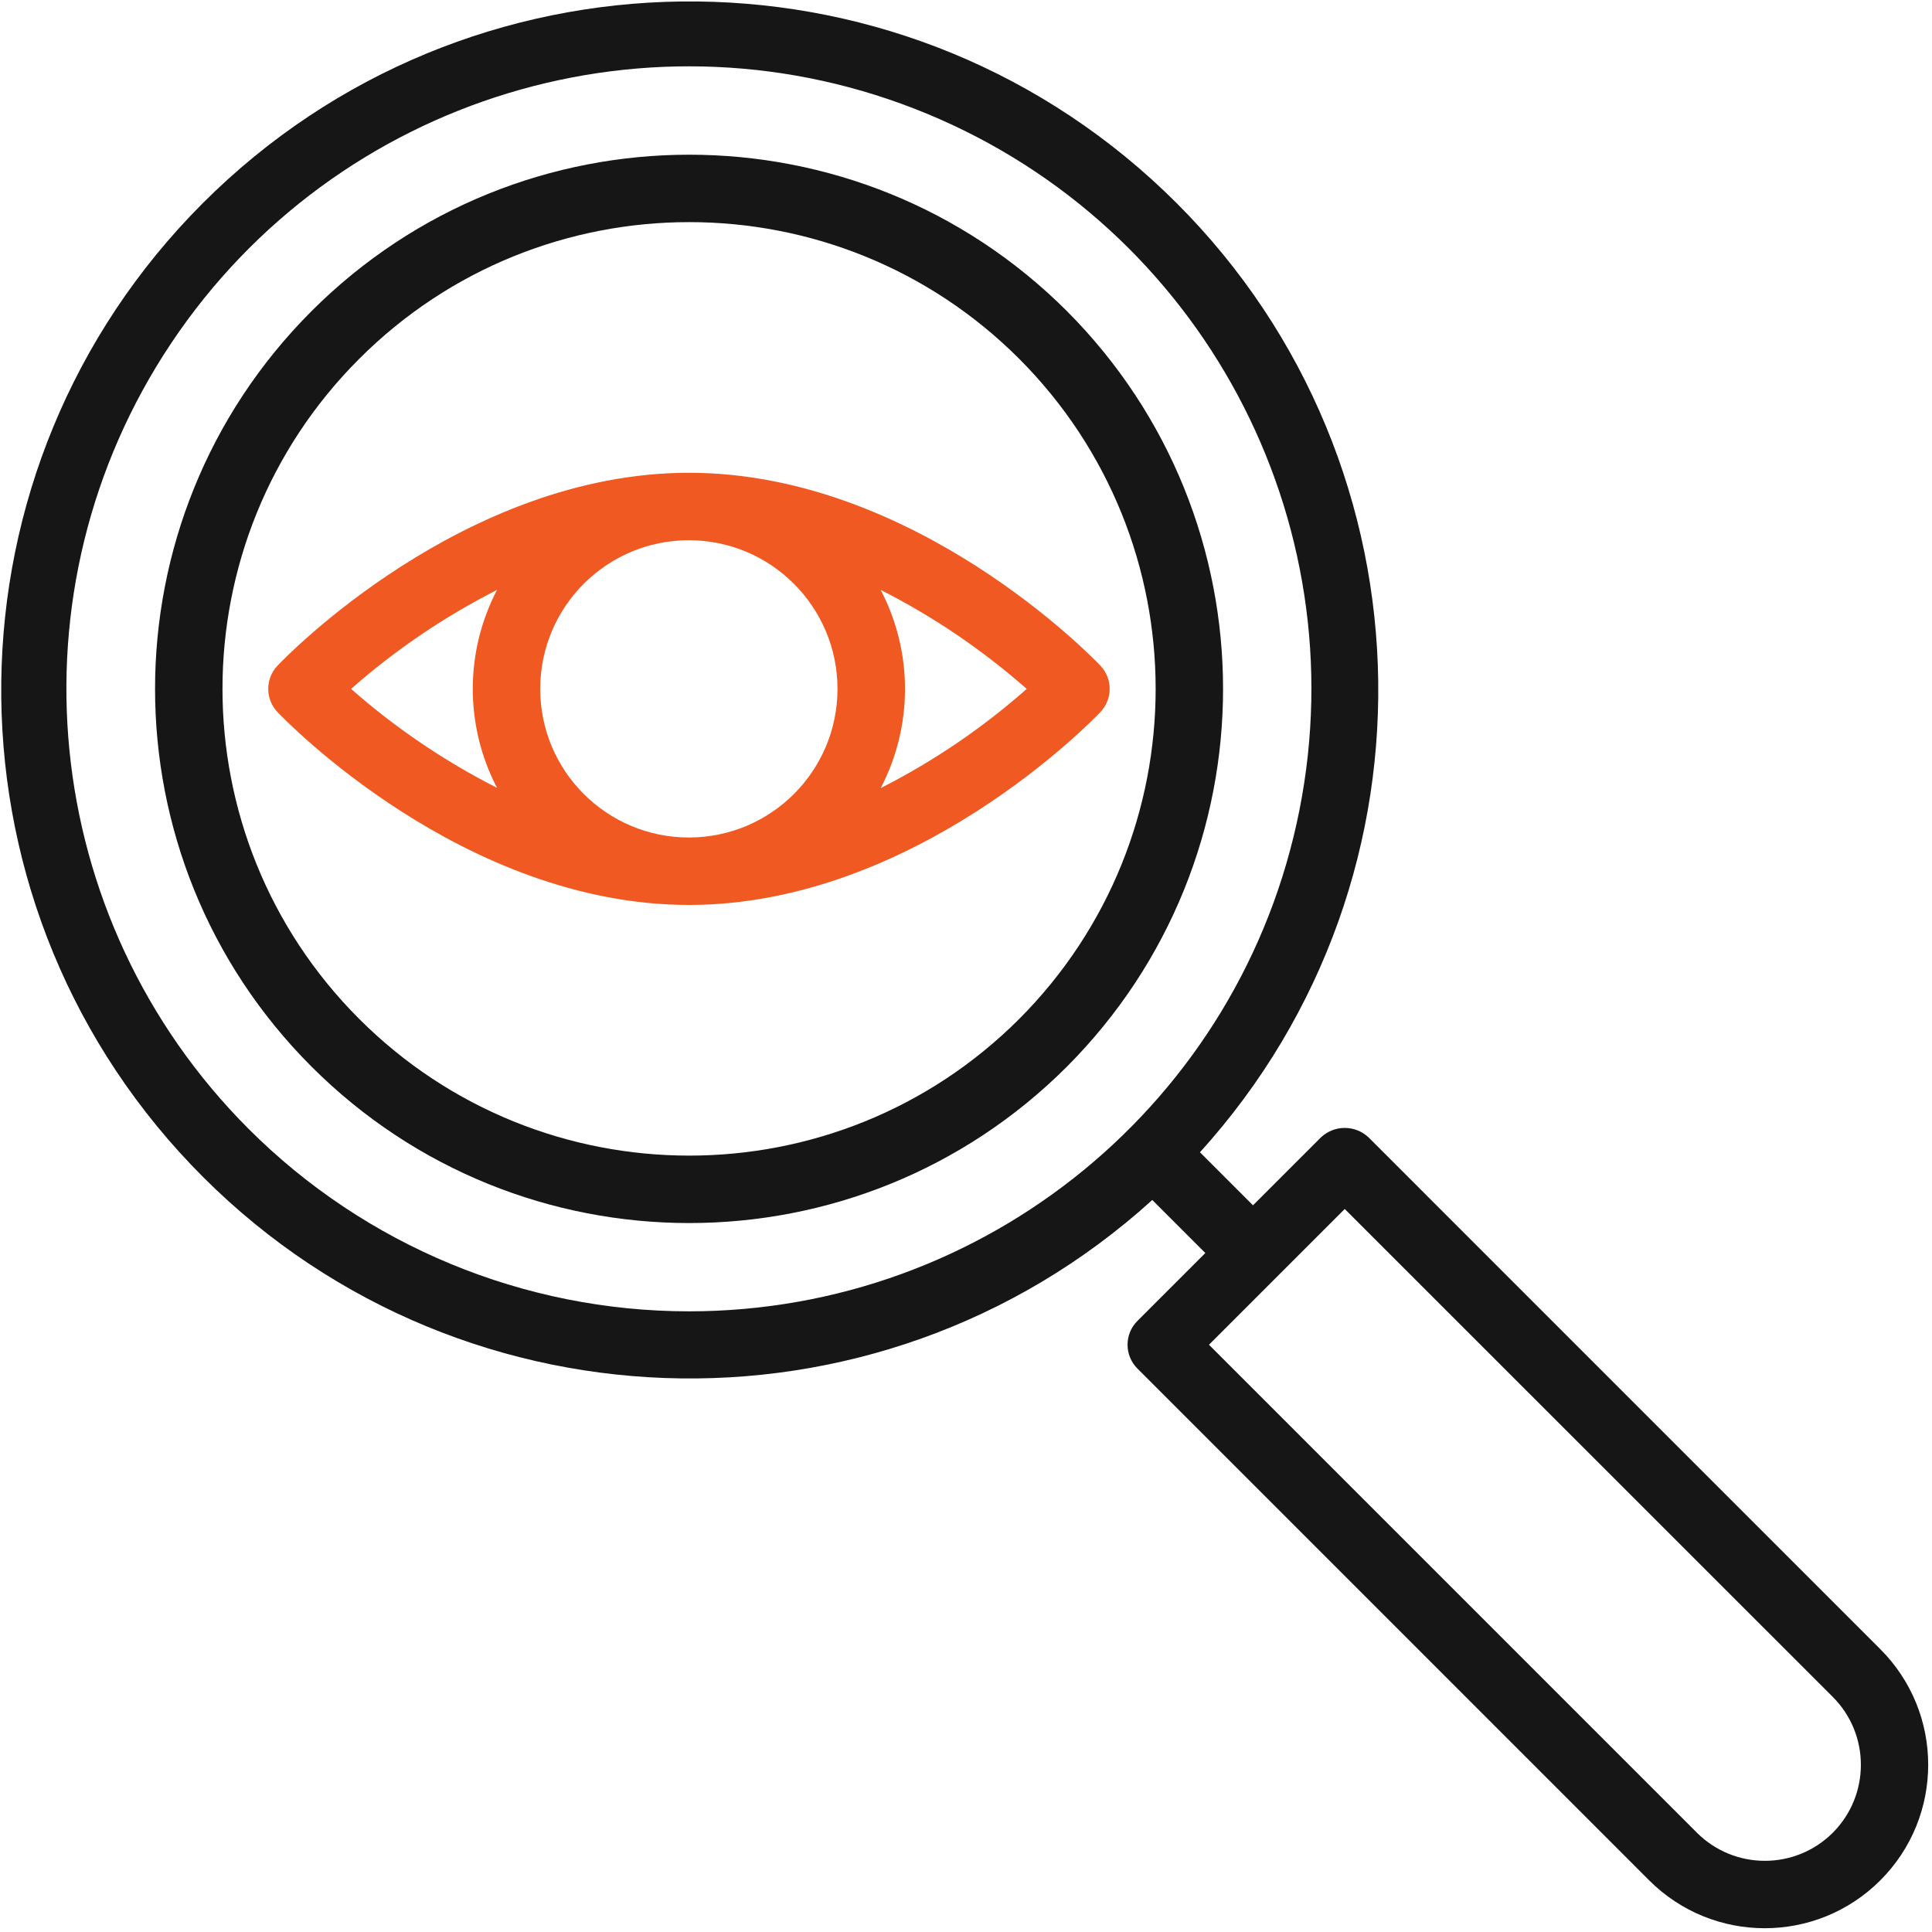
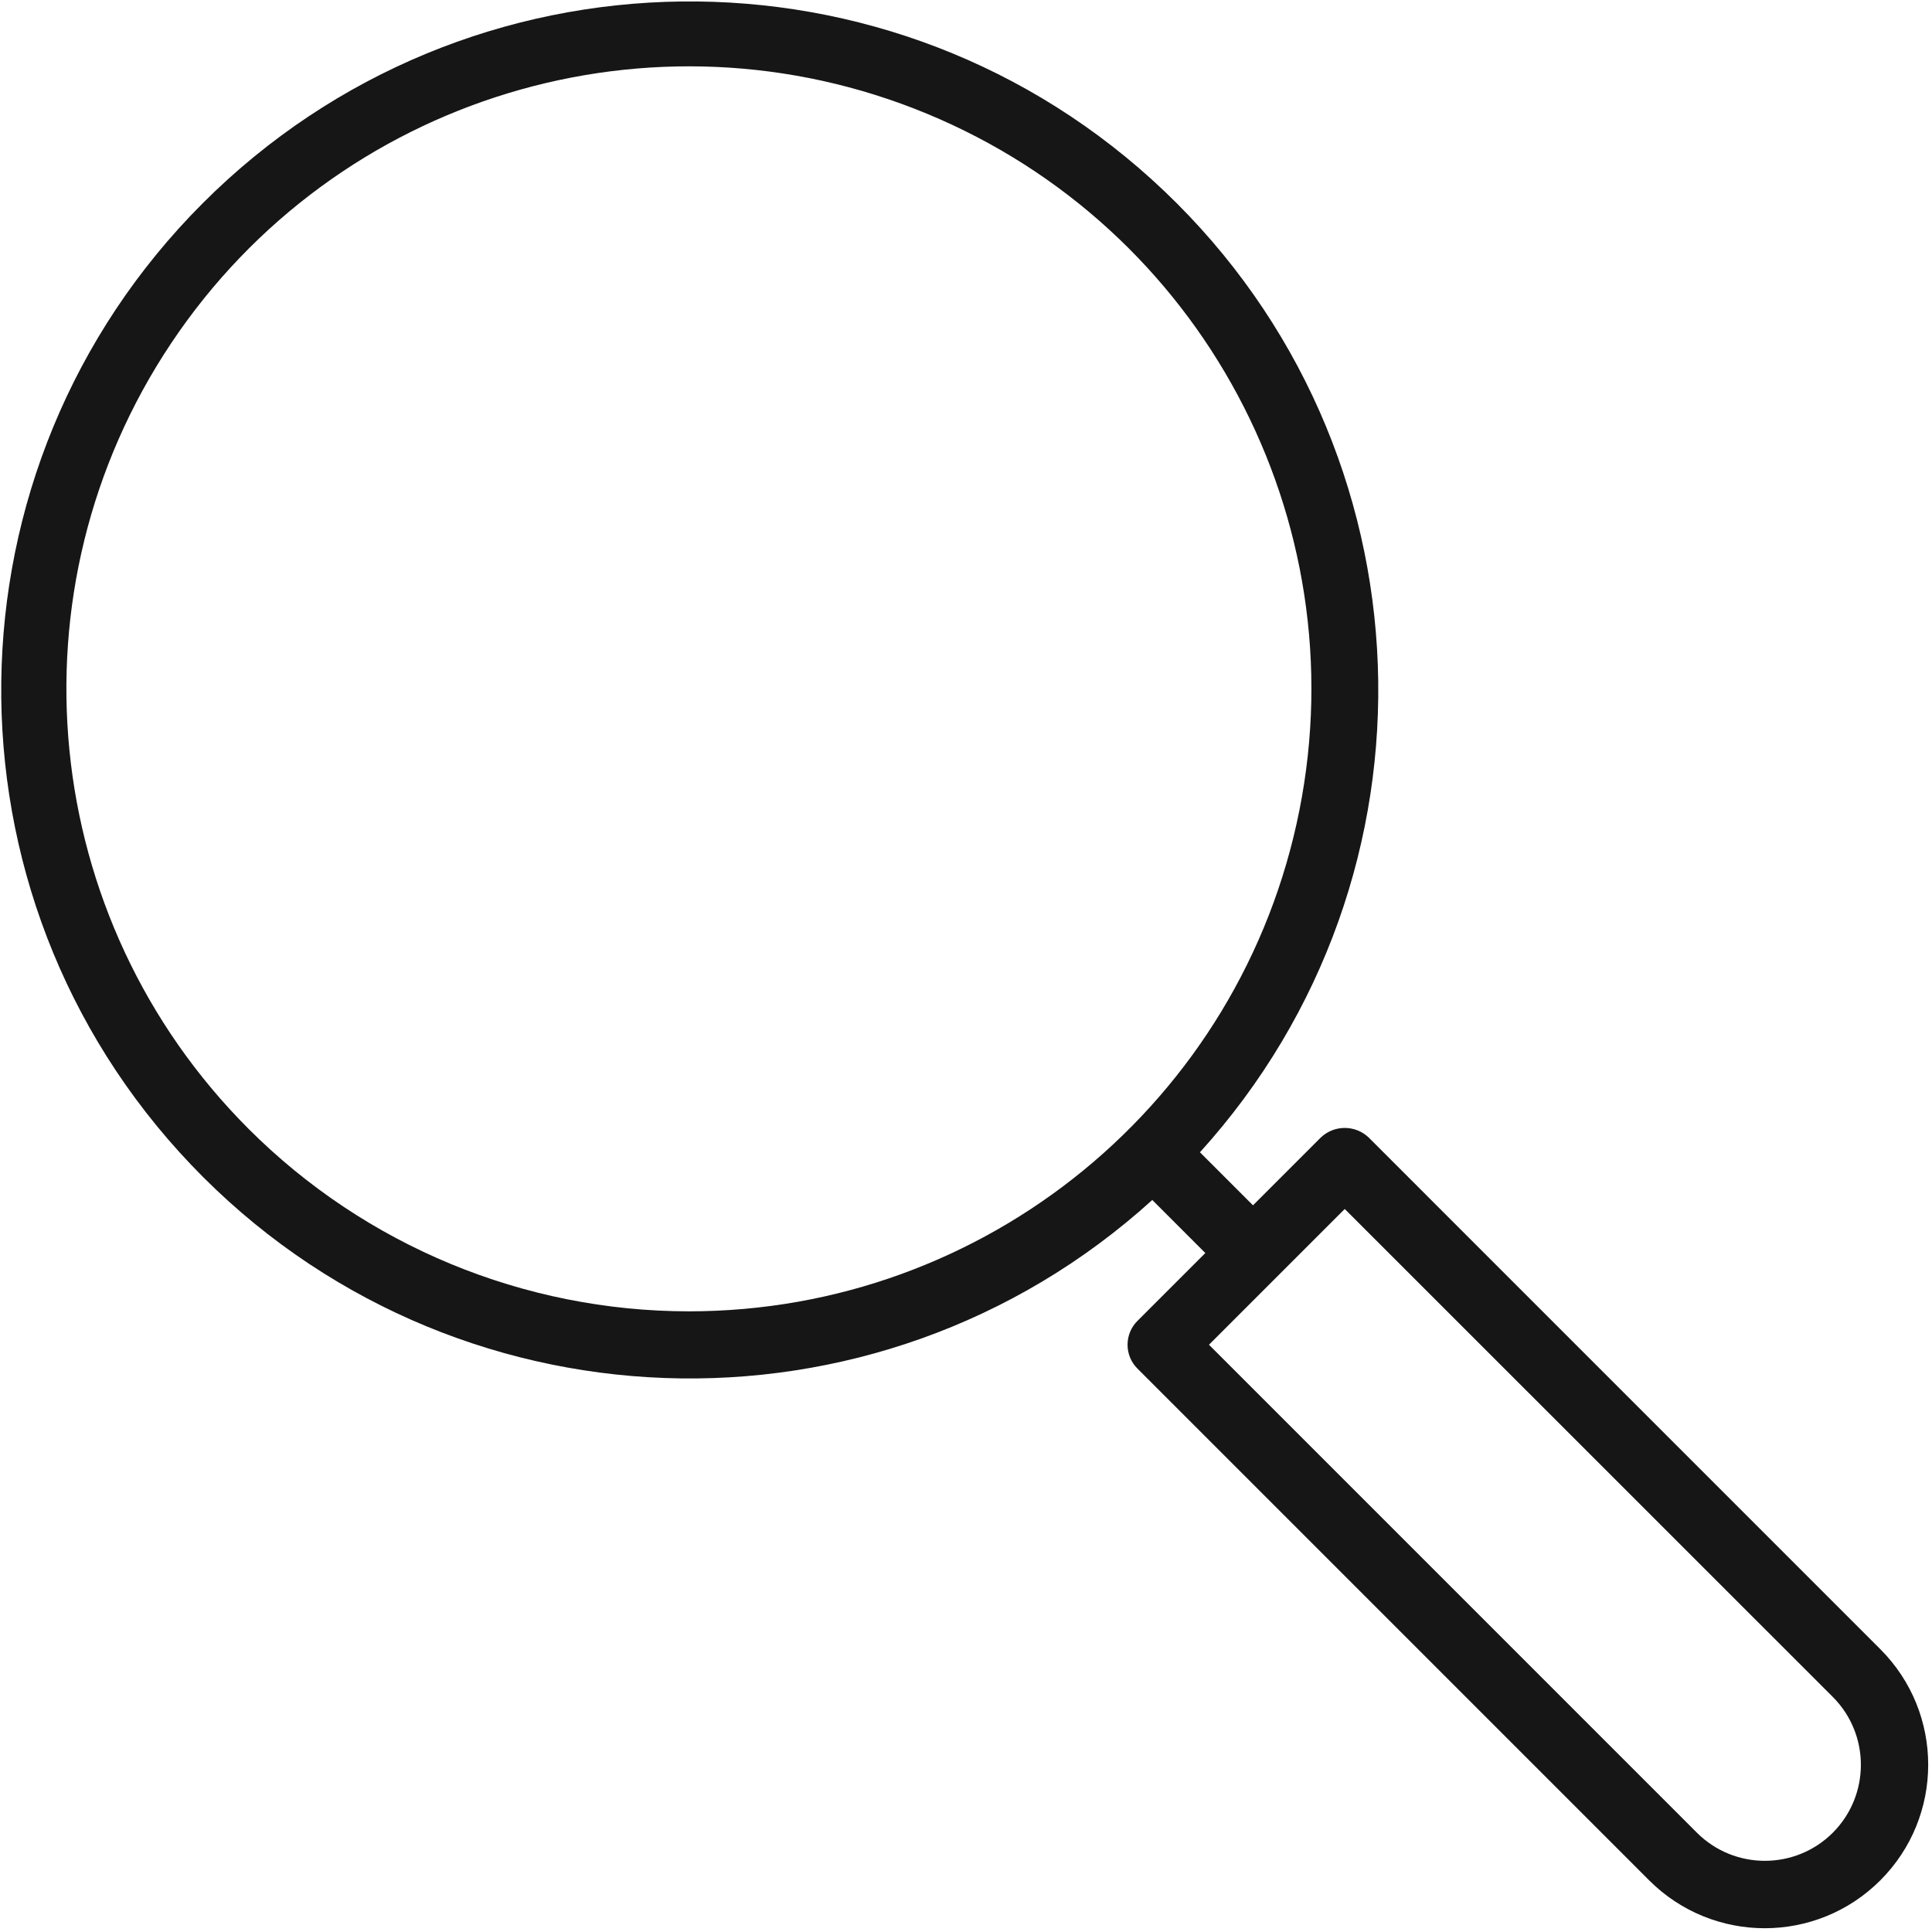
<svg xmlns="http://www.w3.org/2000/svg" width="55px" height="55px" viewBox="0 0 55 55" version="1.1">
  <title>spy 2</title>
  <desc>Created with Sketch.</desc>
  <g id="Page-1" stroke="none" stroke-width="1" fill="none" fill-rule="evenodd">
    <g id="ATM-Express-homepage-7Jul22-V2" transform="translate(-1111, -6992)" fill-rule="nonzero">
      <g id="spy-2" transform="translate(1111, 6992)">
        <g id="spy">
-           <path d="M31.327,18.95 C31.114,18.726 26.036,13.459 19.613,13.459 C13.191,13.459 8.11,18.725 7.9,18.95 C7.548,19.32 7.548,19.902 7.9,20.272 C8.113,20.497 13.191,25.762 19.613,25.762 C26.035,25.762 31.113,20.496 31.326,20.272 C31.678,19.902 31.678,19.321 31.327,18.95 L31.327,18.95 Z M23.842,19.611 C23.842,21.948 21.947,23.842 19.61,23.842 C17.273,23.842 15.379,21.948 15.379,19.611 C15.379,17.274 17.274,15.379 19.611,15.379 C21.947,15.382 23.84,17.275 23.842,19.611 Z M14.149,16.794 C13.229,18.559 13.229,20.663 14.149,22.428 C12.651,21.668 11.255,20.721 9.995,19.611 C11.255,18.501 12.651,17.554 14.149,16.794 L14.149,16.794 Z M25.072,22.435 C25.994,20.667 25.994,18.561 25.072,16.794 C26.571,17.554 27.967,18.501 29.228,19.612 C27.968,20.726 26.572,21.674 25.072,22.435 L25.072,22.435 Z" id="Shape" fill="#F05A22" />
-           <path d="M30.369,8.853 C24.429,2.919 14.803,2.921 8.866,8.86 C2.93,14.798 2.93,24.424 8.866,30.362 C14.803,36.301 24.429,36.303 30.369,30.369 C36.301,24.424 36.301,14.798 30.369,8.853 L30.369,8.853 Z M29.011,29.011 C23.821,34.196 15.411,34.193 10.224,29.005 C5.037,23.816 5.037,15.405 10.224,10.217 C15.411,5.028 23.821,5.025 29.011,10.211 C34.195,15.406 34.195,23.816 29.011,29.011 Z" id="Shape" fill="#161617" />
          <path d="M53.529,46.949 L38.961,32.38 C38.58,32.02 37.984,32.02 37.603,32.38 L35.67,34.313 L34.16,32.803 C41.304,24.92 40.855,12.778 33.149,5.444 C25.443,-1.891 13.294,-1.739 5.773,5.784 C-1.748,13.308 -1.894,25.458 5.443,33.161 C12.781,40.863 24.923,41.307 32.803,34.161 L34.313,35.671 L32.381,37.603 C32.2,37.783 32.099,38.027 32.099,38.282 C32.099,38.537 32.2,38.781 32.381,38.961 L46.949,53.53 C48.766,55.347 51.712,55.347 53.529,53.529 C55.346,51.712 55.346,48.766 53.529,46.949 L53.529,46.949 Z M7.081,32.141 C1.103,26.164 0.18,16.795 4.876,9.766 C9.573,2.736 18.581,0.004 26.392,3.239 C34.203,6.474 38.64,14.776 36.991,23.068 C35.342,31.36 28.065,37.331 19.611,37.331 C14.911,37.329 10.405,35.463 7.081,32.141 L7.081,32.141 Z M52.175,52.175 C51.107,53.24 49.377,53.24 48.309,52.175 L34.417,38.282 L38.282,34.417 L52.175,48.307 C53.242,49.375 53.242,51.106 52.175,52.175 L52.175,52.175 Z" id="Shape" fill="#161617" />
        </g>
      </g>
    </g>
  </g>
</svg>